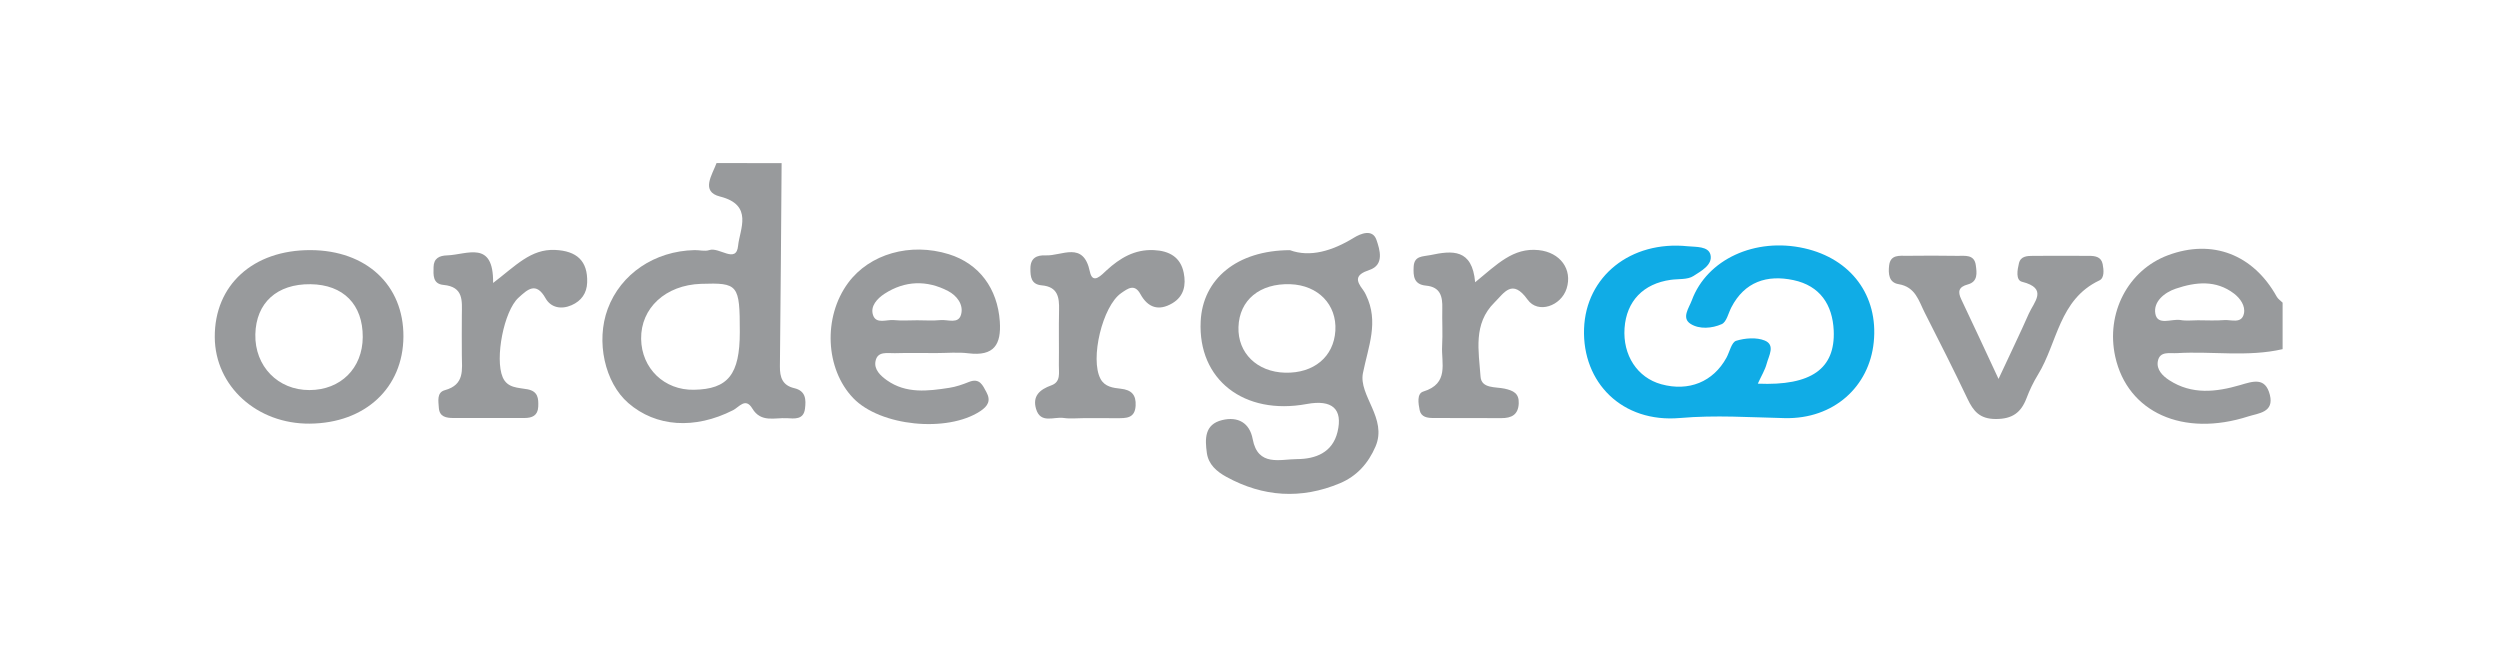
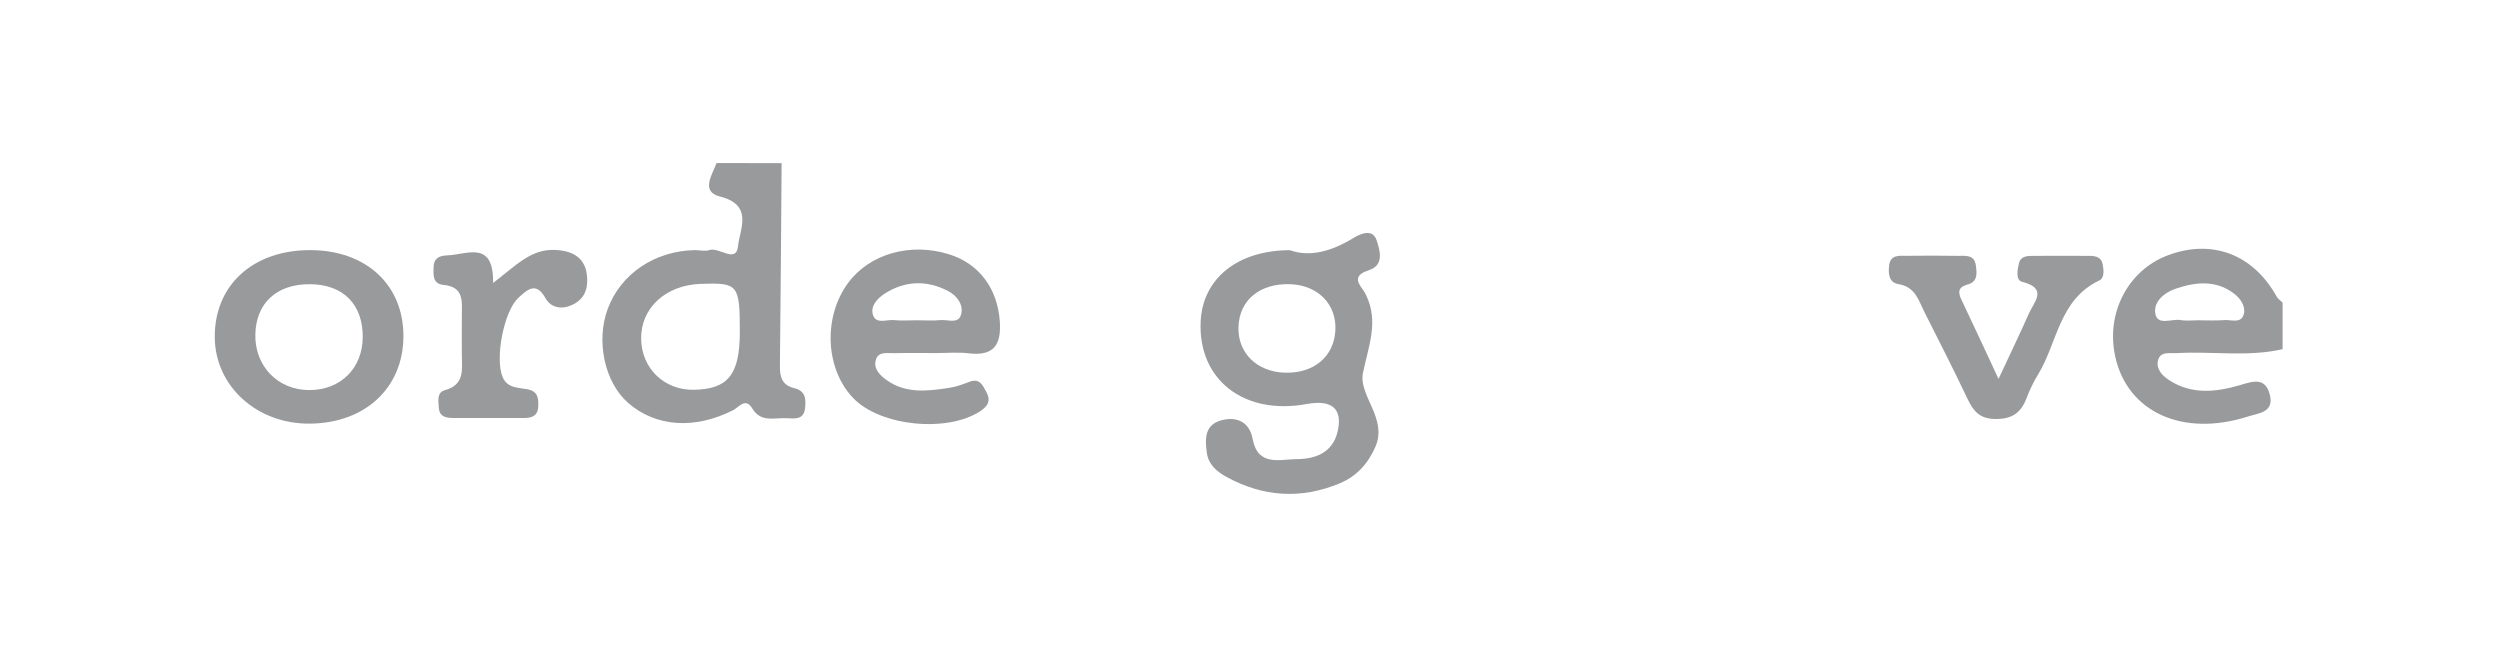
<svg xmlns="http://www.w3.org/2000/svg" width="184" height="48" viewBox="0 0 184 48" fill="none">
  <path d="M57.527 12.009C57.488 16.994 57.458 21.978 57.401 26.963C57.392 27.766 57.584 28.364 58.457 28.569C59.317 28.77 59.33 29.416 59.247 30.08C59.147 30.913 58.457 30.809 57.911 30.778C57.021 30.73 56.008 31.127 55.371 30.067C54.865 29.224 54.402 29.966 53.948 30.193C51.133 31.62 48.274 31.428 46.244 29.665C44.507 28.159 43.843 25.121 44.729 22.733C45.685 20.158 48.173 18.473 51.12 18.408C51.482 18.399 51.879 18.517 52.198 18.408C52.927 18.15 54.193 19.447 54.324 18.085C54.441 16.889 55.476 15.09 52.997 14.466C51.547 14.104 52.412 12.882 52.739 12C54.337 12.009 55.93 12.009 57.527 12.009ZM54.45 24.436C54.45 20.939 54.337 20.8 51.591 20.891C48.989 20.979 47.156 22.668 47.187 24.942C47.217 27.116 48.894 28.731 51.076 28.687C53.59 28.644 54.45 27.557 54.45 24.436Z" fill="#989A9C" />
  <path d="M168 25.698C165.429 26.291 162.819 25.837 160.235 25.99C159.694 26.025 158.956 25.815 158.816 26.592C158.707 27.203 159.165 27.666 159.659 27.985C161.322 29.063 163.103 28.858 164.87 28.343C165.822 28.063 166.73 27.732 167.062 29.063C167.389 30.359 166.215 30.412 165.49 30.643C160.671 32.201 156.586 30.346 155.682 26.252C154.975 23.048 156.621 19.883 159.567 18.784C162.823 17.57 165.839 18.722 167.568 21.835C167.664 22.009 167.856 22.127 168 22.275C168 23.419 168 24.558 168 25.698ZM161.767 23.572C162.413 23.572 163.063 23.611 163.705 23.559C164.224 23.519 164.988 23.855 165.154 23.074C165.272 22.515 164.888 21.965 164.43 21.612C163.094 20.59 161.601 20.752 160.139 21.245C159.283 21.533 158.476 22.214 158.633 23.087C158.794 23.995 159.838 23.445 160.484 23.554C160.898 23.629 161.339 23.572 161.767 23.572Z" fill="#989A9C" />
-   <path d="M129.375 28.238C133.316 28.408 135.08 27.133 134.962 24.34C134.879 22.428 133.954 21.031 131.998 20.616C130.051 20.202 128.401 20.738 127.428 22.62C127.205 23.048 127.075 23.698 126.721 23.855C126.009 24.174 125.071 24.252 124.421 23.833C123.74 23.397 124.316 22.655 124.517 22.105C125.634 19.08 129.183 17.46 132.797 18.272C136.245 19.049 138.253 21.76 137.908 25.178C137.581 28.456 134.966 30.852 131.37 30.774C128.794 30.717 126.258 30.538 123.648 30.765C119.392 31.136 116.45 28.159 116.586 24.196C116.721 20.337 120.021 17.696 124.211 18.124C124.827 18.185 125.739 18.111 125.892 18.753C126.066 19.499 125.193 19.953 124.635 20.315C124.207 20.595 123.535 20.516 122.971 20.595C120.946 20.874 119.706 22.166 119.567 24.148C119.427 26.147 120.51 27.797 122.273 28.281C124.294 28.835 126.088 28.107 127.066 26.33C127.302 25.898 127.441 25.186 127.782 25.082C128.432 24.881 129.279 24.815 129.886 25.064C130.68 25.392 130.182 26.186 130.03 26.762C129.907 27.229 129.637 27.661 129.375 28.238Z" fill="#10ACE6" />
  <path d="M94.939 18.412C96.419 18.958 98.052 18.473 99.641 17.5C100.138 17.194 101.02 16.823 101.308 17.657C101.557 18.377 101.902 19.499 100.788 19.87C99.723 20.224 99.784 20.638 100.326 21.345C100.413 21.459 100.479 21.59 100.54 21.716C101.5 23.689 100.71 25.488 100.313 27.456C99.981 29.11 102.128 30.791 101.238 32.864C100.701 34.113 99.854 35.051 98.61 35.571C95.764 36.762 92.966 36.579 90.264 35.099C89.549 34.706 88.942 34.187 88.824 33.336C88.684 32.31 88.641 31.236 89.95 30.918C91.116 30.634 91.976 31.123 92.198 32.319C92.582 34.366 94.224 33.794 95.468 33.79C96.821 33.785 98.073 33.31 98.44 31.795C98.85 30.097 98.047 29.39 96.179 29.735C91.557 30.59 88.156 27.941 88.37 23.646C88.519 20.542 91.028 18.425 94.939 18.412ZM94.586 27.43C96.698 27.482 98.165 26.26 98.283 24.34C98.397 22.419 97.017 20.992 94.97 20.918C92.722 20.839 91.212 22.083 91.151 24.073C91.09 25.981 92.521 27.378 94.586 27.43Z" fill="#989A9C" />
  <path d="M68.898 25.986C67.885 25.986 66.873 25.964 65.865 25.994C65.323 26.012 64.586 25.816 64.437 26.584C64.319 27.195 64.795 27.644 65.271 27.985C66.689 28.989 68.287 28.788 69.867 28.544C70.361 28.469 70.849 28.299 71.316 28.111C72.111 27.793 72.329 28.365 72.6 28.862C72.94 29.486 72.722 29.884 72.137 30.268C69.706 31.861 64.786 31.372 62.8 29.303C60.736 27.155 60.566 23.332 62.425 20.818C64.005 18.683 66.995 17.832 69.832 18.709C72.08 19.408 73.416 21.241 73.586 23.655C73.704 25.357 73.163 26.235 71.277 26.003C70.5 25.907 69.693 25.986 68.898 25.986ZM67.506 23.572C68.082 23.572 68.658 23.616 69.226 23.559C69.754 23.506 70.531 23.869 70.731 23.162C70.945 22.415 70.413 21.752 69.78 21.42C68.213 20.604 66.602 20.647 65.101 21.621C64.568 21.97 64.031 22.533 64.258 23.197C64.49 23.877 65.254 23.506 65.782 23.559C66.353 23.616 66.934 23.572 67.506 23.572Z" fill="#989A9C" />
  <path d="M29.692 24.776C29.67 28.548 26.877 31.145 22.804 31.18C18.906 31.215 15.829 28.421 15.807 24.82C15.781 20.979 18.627 18.395 22.857 18.408C26.964 18.425 29.714 20.983 29.692 24.776ZM26.698 24.811C26.711 22.41 25.27 20.948 22.857 20.918C20.386 20.887 18.845 22.284 18.793 24.606C18.741 26.95 20.456 28.718 22.778 28.709C25.074 28.705 26.685 27.103 26.698 24.811Z" fill="#989A9C" />
  <path d="M147.092 27.889C148.005 25.924 148.69 24.519 149.318 23.091C149.694 22.236 150.768 21.228 148.821 20.739C148.345 20.621 148.476 19.861 148.594 19.377C148.725 18.84 149.205 18.836 149.637 18.831C151.012 18.823 152.391 18.827 153.766 18.831C154.225 18.831 154.652 18.91 154.757 19.442C154.84 19.87 154.892 20.459 154.517 20.638C151.54 22.044 151.435 25.226 149.995 27.574C149.659 28.12 149.379 28.709 149.152 29.307C148.751 30.359 148.118 30.843 146.883 30.839C145.7 30.835 145.241 30.259 144.809 29.355C143.797 27.225 142.732 25.121 141.662 23.017C141.221 22.153 140.99 21.118 139.733 20.913C139.008 20.795 138.973 20.132 139.039 19.543C139.135 18.713 139.811 18.831 140.37 18.827C141.601 18.814 142.836 18.809 144.067 18.831C144.617 18.84 145.311 18.7 145.42 19.525C145.495 20.084 145.586 20.73 144.831 20.935C144.146 21.118 144.08 21.468 144.351 22.035C145.202 23.82 146.032 25.614 147.092 27.889Z" fill="#989A9C" />
  <path d="M36.292 20.826C37.977 19.543 39.068 18.316 40.853 18.395C42.442 18.465 43.272 19.198 43.215 20.795C43.189 21.585 42.783 22.149 42.067 22.463C41.307 22.795 40.544 22.646 40.155 21.956C39.448 20.695 38.819 21.315 38.16 21.913C37.087 22.891 36.414 26.383 36.995 27.758C37.344 28.578 38.138 28.521 38.824 28.652C39.605 28.801 39.64 29.329 39.614 29.936C39.583 30.59 39.164 30.765 38.597 30.765C36.859 30.765 35.122 30.769 33.385 30.765C32.848 30.765 32.342 30.686 32.298 30.014C32.268 29.53 32.132 28.884 32.739 28.718C34.214 28.316 34 27.207 33.992 26.151C33.987 25.156 33.983 24.156 33.992 23.161C34 22.153 34.14 21.11 32.639 20.97C31.84 20.896 31.896 20.237 31.91 19.656C31.923 19.01 32.333 18.814 32.909 18.796C34.371 18.748 36.336 17.635 36.292 20.826Z" fill="#989A9C" />
-   <path d="M79.797 30.774C79.291 30.774 78.776 30.835 78.278 30.761C77.567 30.656 76.58 31.21 76.253 30.093C75.978 29.15 76.519 28.67 77.383 28.36C78.091 28.107 77.925 27.43 77.933 26.885C77.951 25.532 77.916 24.178 77.947 22.825C77.969 21.887 77.864 21.105 76.668 21.001C75.886 20.931 75.834 20.368 75.838 19.752C75.843 18.98 76.31 18.766 76.965 18.796C78.16 18.849 79.741 17.709 80.216 19.997C80.422 20.983 81.085 20.224 81.443 19.896C82.429 18.993 83.508 18.342 84.922 18.408C86.061 18.46 86.89 18.923 87.122 20.08C87.301 20.97 87.148 21.812 86.279 22.323C85.275 22.913 84.481 22.642 83.935 21.647C83.499 20.848 82.997 21.245 82.521 21.572C81.146 22.52 80.212 26.418 80.998 27.884C81.312 28.473 81.923 28.548 82.482 28.609C83.285 28.696 83.625 29.063 83.582 29.861C83.529 30.813 82.862 30.778 82.198 30.778C81.391 30.774 80.596 30.769 79.797 30.774Z" fill="#989A9C" />
-   <path d="M108.571 20.774C110.191 19.451 111.365 18.211 113.246 18.408C114.831 18.574 115.752 19.822 115.302 21.241C114.892 22.528 113.194 23.118 112.434 22.057C111.299 20.468 110.71 21.555 109.994 22.262C108.405 23.833 108.837 25.837 108.968 27.718C109.03 28.617 110.081 28.46 110.736 28.604C111.382 28.748 111.81 28.949 111.779 29.687C111.745 30.521 111.256 30.778 110.496 30.774C108.833 30.765 107.17 30.774 105.507 30.765C105.062 30.765 104.595 30.708 104.486 30.184C104.39 29.704 104.267 28.967 104.752 28.818C106.681 28.229 106.07 26.723 106.14 25.466C106.192 24.545 106.131 23.615 106.153 22.694C106.175 21.83 106.022 21.123 104.953 21.022C104.049 20.939 104.01 20.315 104.045 19.63C104.088 18.809 104.713 18.892 105.28 18.774C106.891 18.434 108.353 18.294 108.571 20.774Z" fill="#989A9C" />
</svg>